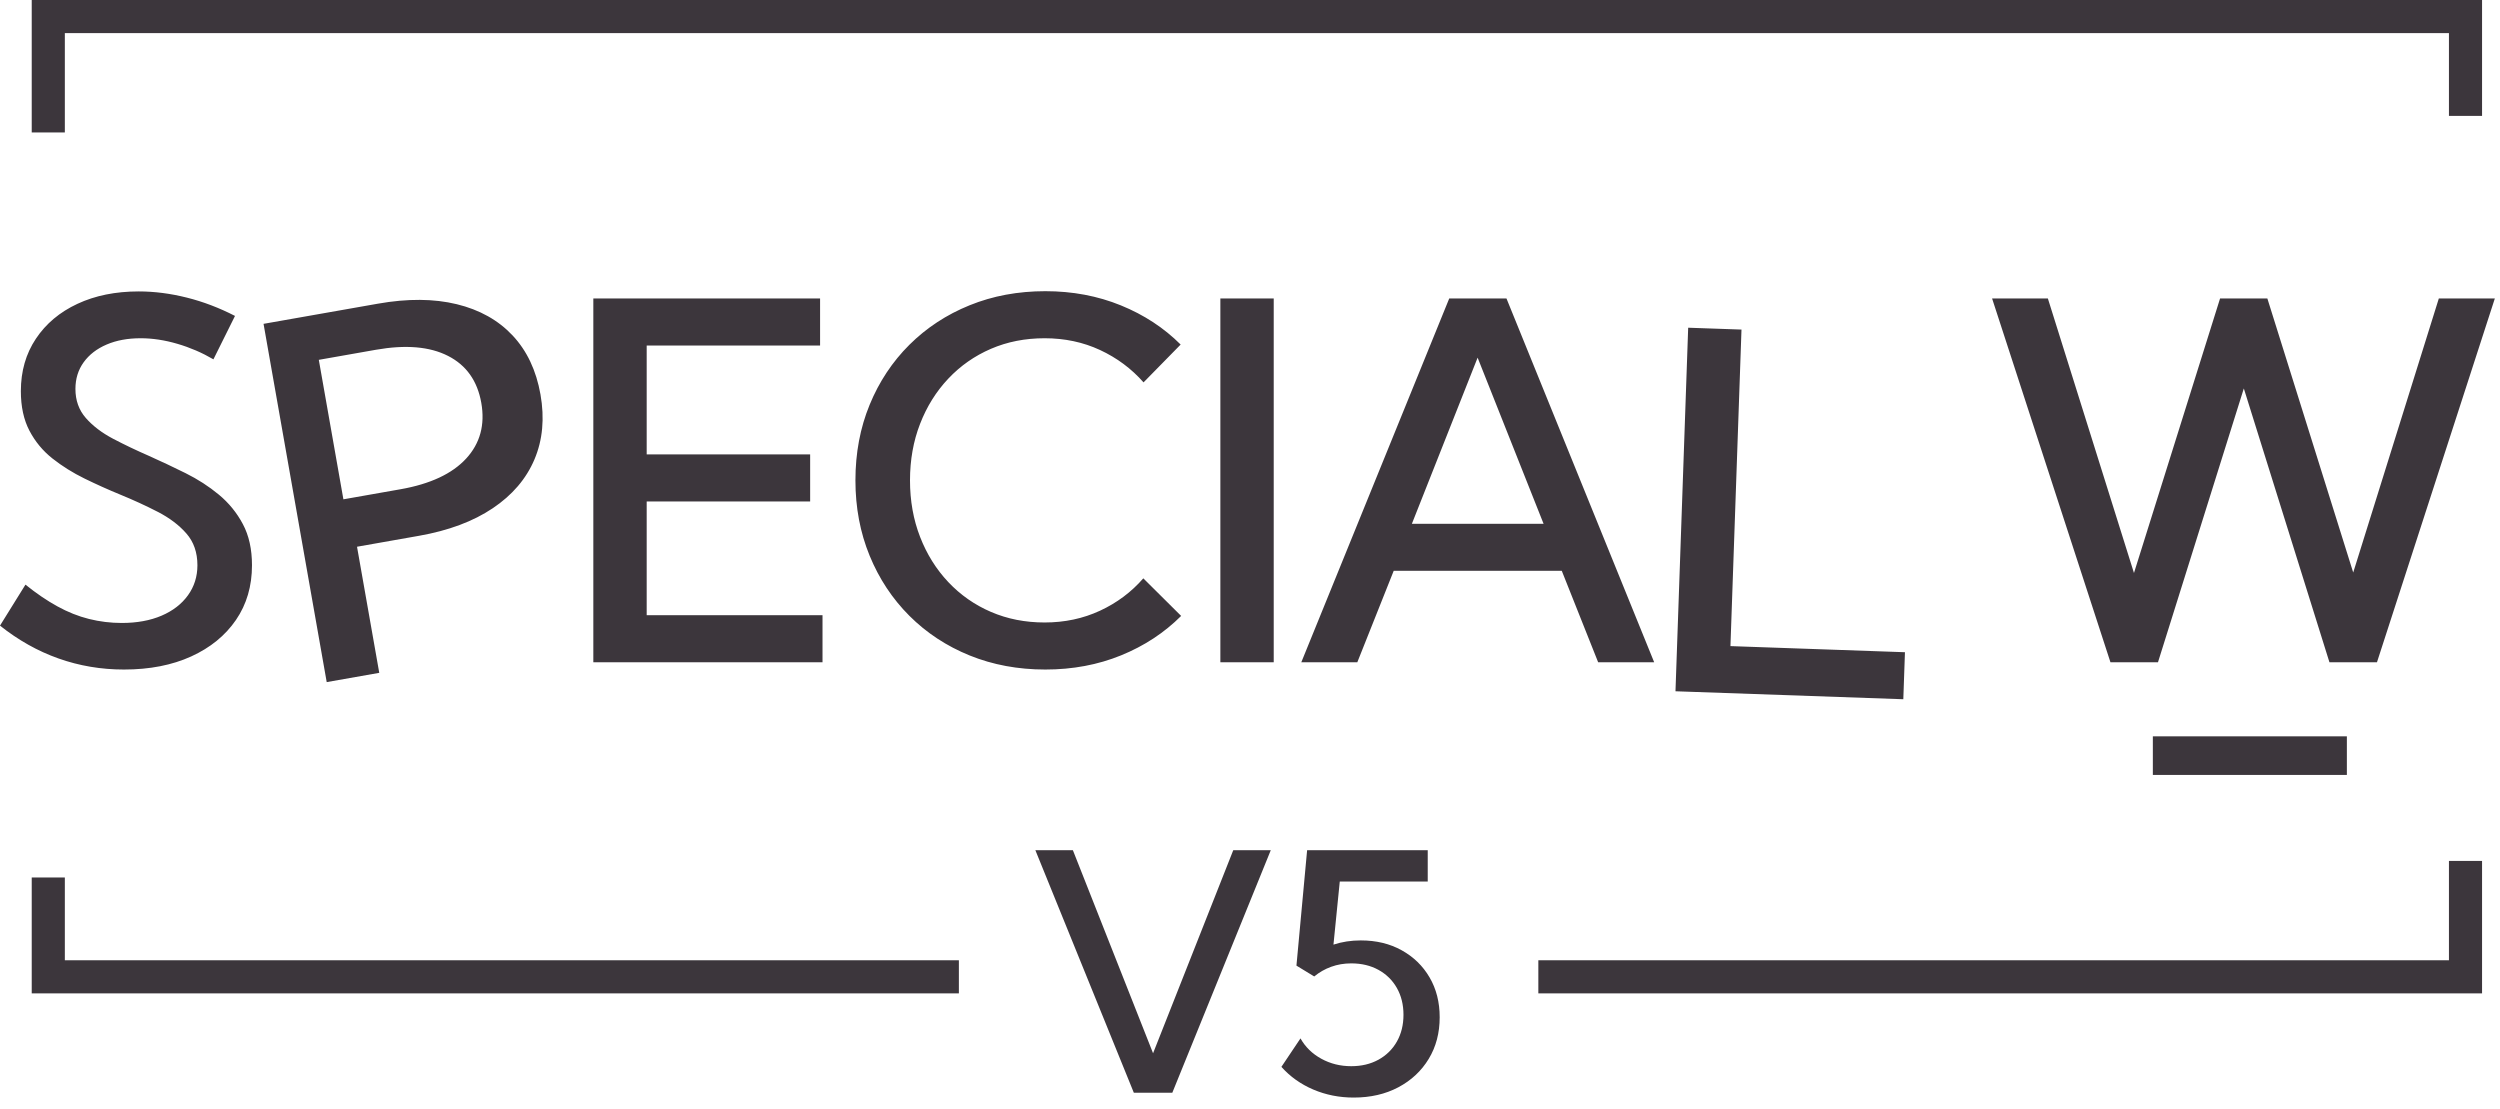
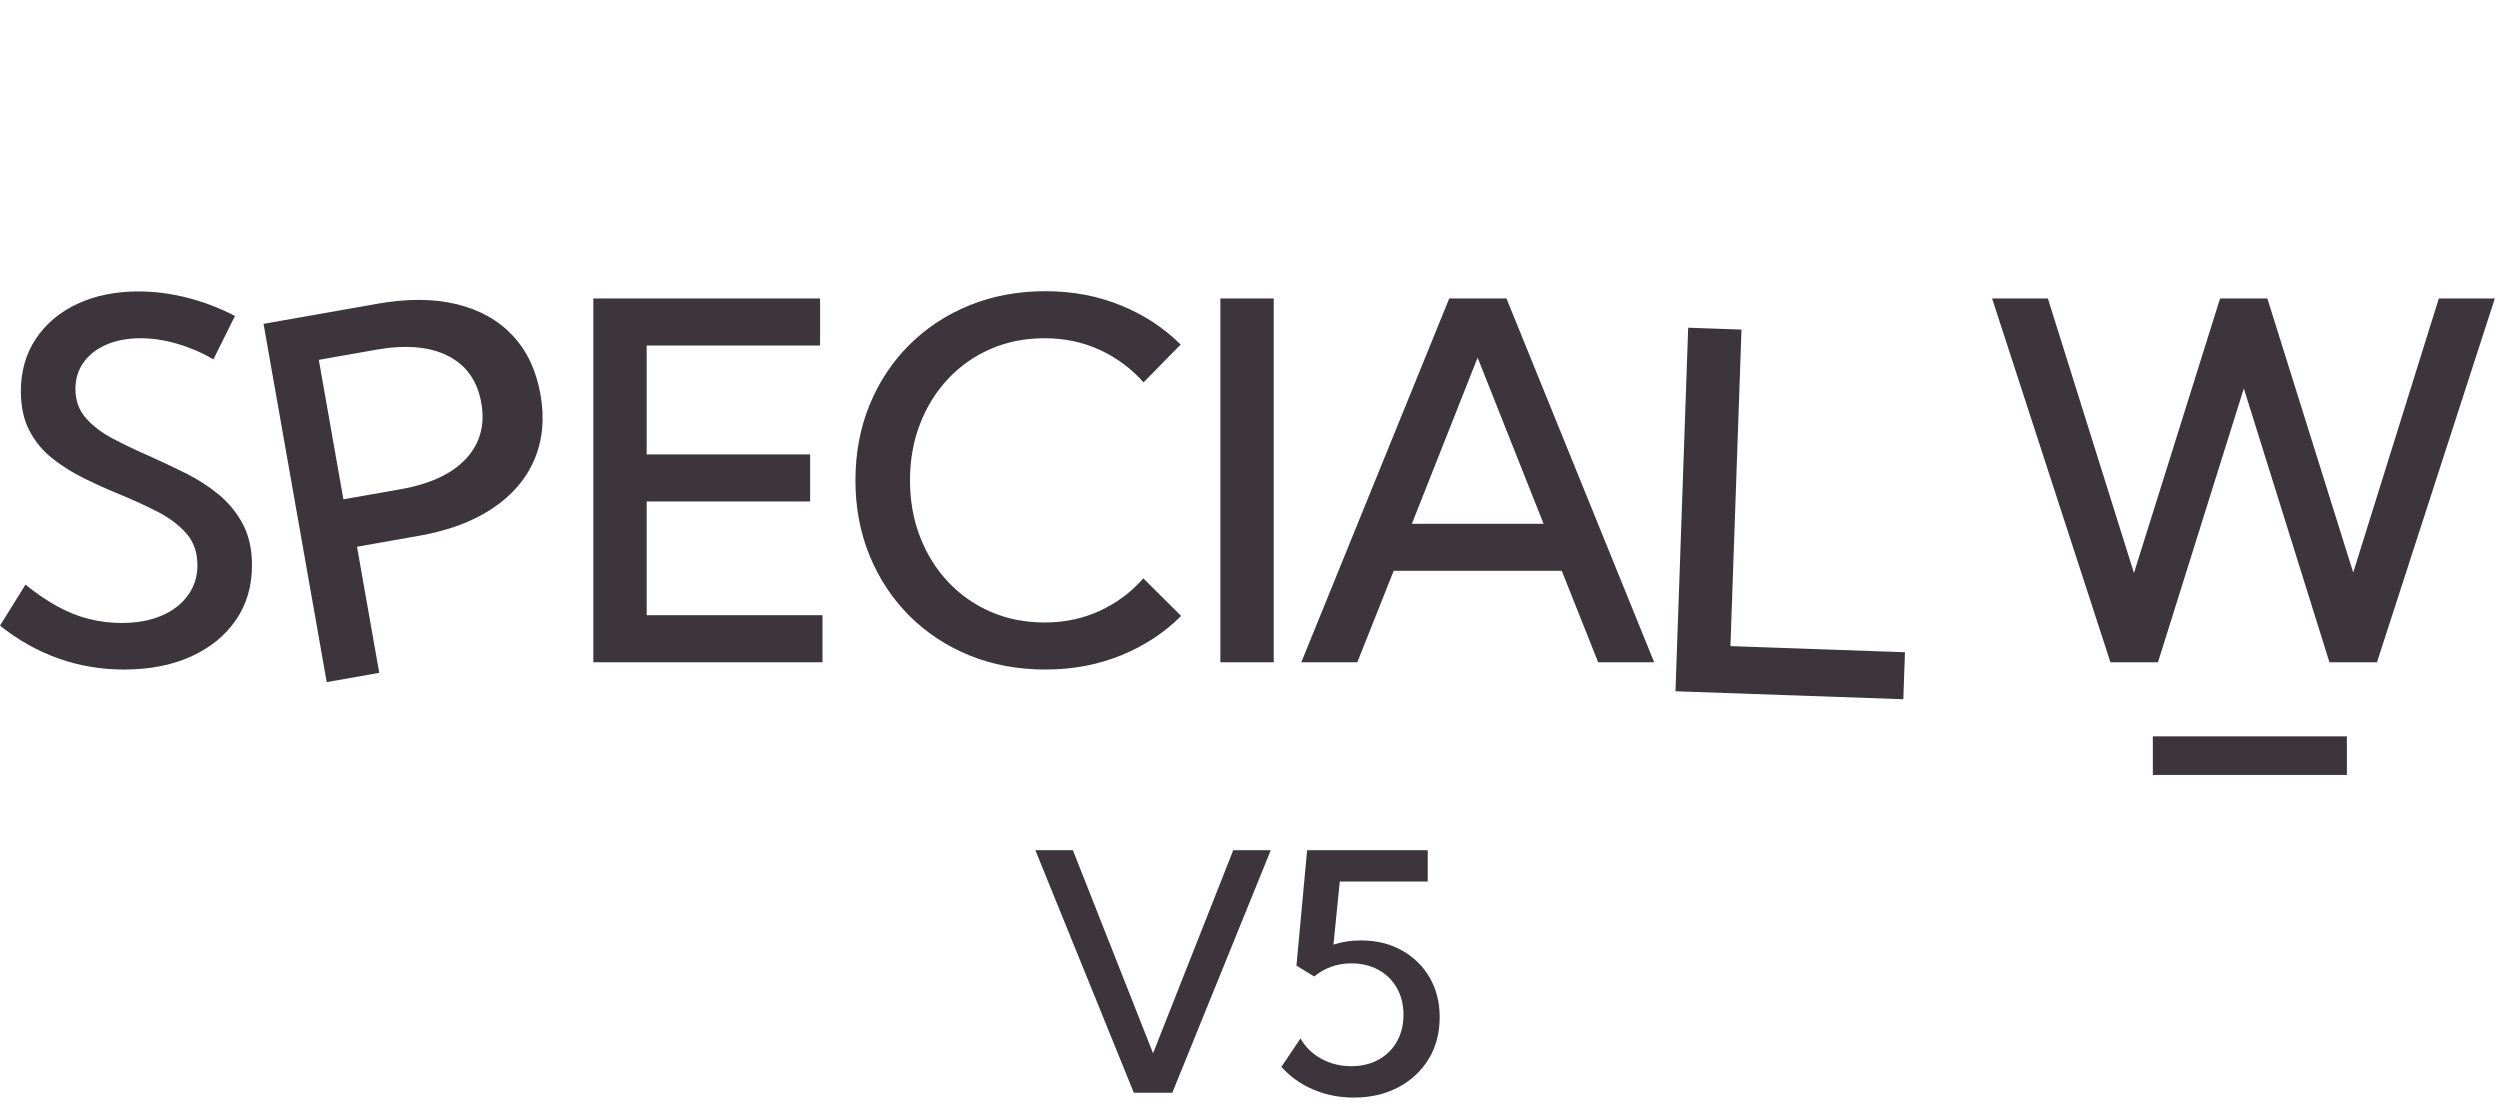
<svg xmlns="http://www.w3.org/2000/svg" width="151" height="67" viewBox="0 0 151 67" fill="none">
-   <path fill-rule="evenodd" clip-rule="evenodd" d="M149.916 52V60H92.916V58H147.916V52H149.916ZM149.916 7V0H1.916V8H3.916V2H147.916V7H149.916ZM3.916 53V58H57.916V60H1.916V53H3.916Z" fill="#3C363C" />
  <path fill-rule="evenodd" clip-rule="evenodd" d="M67.715 39.583C66.314 40.154 64.788 40.44 63.138 40.44C61.487 40.44 59.964 40.156 58.567 39.59C57.171 39.023 55.958 38.225 54.927 37.195C53.897 36.165 53.096 34.954 52.525 33.562C51.954 32.17 51.668 30.654 51.668 29.014C51.668 27.363 51.954 25.842 52.525 24.451C53.096 23.059 53.897 21.851 54.927 20.825C55.958 19.8 57.171 19.004 58.567 18.438C59.964 17.871 61.487 17.588 63.138 17.588C64.778 17.588 66.299 17.873 67.701 18.445C69.102 19.016 70.306 19.805 71.311 20.811L69.07 23.096C68.338 22.266 67.461 21.614 66.441 21.14C65.42 20.666 64.305 20.43 63.094 20.43C61.922 20.43 60.843 20.642 59.856 21.067C58.87 21.492 58.011 22.092 57.278 22.869C56.546 23.645 55.977 24.556 55.572 25.601C55.166 26.645 54.964 27.783 54.964 29.014C54.964 30.244 55.166 31.382 55.572 32.427C55.977 33.472 56.546 34.382 57.278 35.159C58.011 35.935 58.87 36.536 59.856 36.96C60.843 37.385 61.922 37.598 63.094 37.598C64.305 37.598 65.42 37.361 66.441 36.887C67.461 36.414 68.333 35.762 69.056 34.932L71.341 37.202C70.325 38.218 69.117 39.011 67.715 39.583ZM7.485 40.44C9.038 40.44 10.393 40.176 11.55 39.648C12.707 39.121 13.608 38.386 14.253 37.444C14.898 36.502 15.22 35.4 15.22 34.141C15.22 33.174 15.037 32.346 14.67 31.658C14.304 30.969 13.821 30.376 13.22 29.878C12.62 29.38 11.951 28.948 11.213 28.581C10.476 28.215 9.736 27.866 8.994 27.534C8.232 27.202 7.512 26.858 6.833 26.502C6.155 26.145 5.605 25.727 5.186 25.249C4.766 24.77 4.556 24.185 4.556 23.491C4.556 22.876 4.722 22.339 5.054 21.88C5.386 21.421 5.847 21.064 6.438 20.811C7.029 20.557 7.715 20.43 8.496 20.43C9.209 20.43 9.949 20.542 10.715 20.767C11.482 20.991 12.207 21.304 12.891 21.704L14.194 19.082C13.247 18.594 12.278 18.225 11.287 17.976C10.295 17.727 9.326 17.602 8.379 17.602C6.982 17.602 5.75 17.852 4.68 18.35C3.611 18.848 2.773 19.551 2.168 20.459C1.562 21.367 1.26 22.422 1.26 23.623C1.26 24.561 1.433 25.359 1.78 26.018C2.126 26.677 2.59 27.236 3.171 27.695C3.752 28.154 4.397 28.557 5.105 28.904C5.813 29.25 6.523 29.57 7.236 29.863C8.047 30.195 8.809 30.544 9.521 30.911C10.234 31.277 10.813 31.714 11.257 32.222C11.702 32.73 11.924 33.369 11.924 34.141C11.924 34.824 11.733 35.43 11.352 35.957C10.972 36.484 10.44 36.895 9.756 37.188C9.072 37.48 8.271 37.627 7.354 37.627C6.68 37.627 6.021 37.546 5.376 37.385C4.731 37.224 4.094 36.97 3.464 36.623C2.834 36.277 2.192 35.84 1.538 35.312L0 37.788C1.104 38.667 2.283 39.329 3.538 39.773C4.792 40.217 6.108 40.44 7.485 40.44ZM22.907 40.639L21.564 33.023L25.315 32.361C27.094 32.047 28.575 31.494 29.759 30.7C30.943 29.906 31.784 28.922 32.281 27.749C32.778 26.576 32.899 25.267 32.645 23.825C32.389 22.373 31.827 21.185 30.961 20.262C30.094 19.339 28.969 18.709 27.586 18.373C26.203 18.037 24.617 18.026 22.828 18.342L15.918 19.56L19.733 41.199L22.907 40.639ZM19.256 21.734L20.741 30.159L24.189 29.551C25.988 29.234 27.309 28.616 28.154 27.699C28.999 26.782 29.304 25.659 29.07 24.332C28.836 23.005 28.166 22.059 27.06 21.496C25.954 20.932 24.502 20.809 22.704 21.126L19.256 21.734ZM49.68 40V37.158H39.06V30.288H48.933V27.446H39.06V20.869H49.533V18.027H35.837V40H49.68ZM76.933 18.027H73.71V40H76.933V18.027ZM84.18 34.477L81.982 40H78.599L87.534 18.027H90.991L99.912 40H96.528L94.331 34.477H84.18ZM93.232 31.636H85.278L89.248 21.602L93.232 31.636ZM115.059 39.394L114.96 42.234L101.199 41.753L101.966 19.794L105.186 19.906L104.519 39.025L115.059 39.394ZM130.342 40L135.527 23.462L140.698 40H143.569L150.688 18.027H147.305L142.134 34.58L136.948 18.027H134.092L128.892 34.609L123.691 18.027H120.322L127.471 40H130.342ZM141.751 44.475V46.804H130.032V44.475H141.751ZM70.808 66L76.755 51.352H74.489L69.645 63.617L64.802 51.352H62.536L68.483 66H70.808ZM84.457 65.673C83.676 66.086 82.778 66.293 81.762 66.293C80.896 66.293 80.084 66.132 79.326 65.81C78.567 65.487 77.924 65.03 77.397 64.438L78.549 62.719C78.842 63.24 79.262 63.65 79.809 63.949C80.356 64.249 80.958 64.398 81.616 64.398C82.234 64.398 82.781 64.268 83.256 64.008C83.731 63.747 84.103 63.383 84.37 62.914C84.636 62.445 84.77 61.905 84.77 61.293C84.77 60.681 84.636 60.141 84.37 59.672C84.103 59.203 83.731 58.839 83.256 58.578C82.781 58.318 82.234 58.188 81.616 58.188C81.186 58.188 80.782 58.256 80.405 58.393C80.027 58.529 79.685 58.725 79.379 58.978L78.305 58.324L78.95 51.352H86.235V53.246H80.922L80.541 57.055C81.056 56.885 81.606 56.801 82.192 56.801C83.123 56.801 83.946 56.999 84.662 57.397C85.379 57.794 85.94 58.34 86.347 59.037C86.754 59.734 86.957 60.535 86.957 61.44C86.957 62.39 86.736 63.23 86.293 63.959C85.851 64.688 85.239 65.259 84.457 65.673Z" fill="#3C363C" />
</svg>